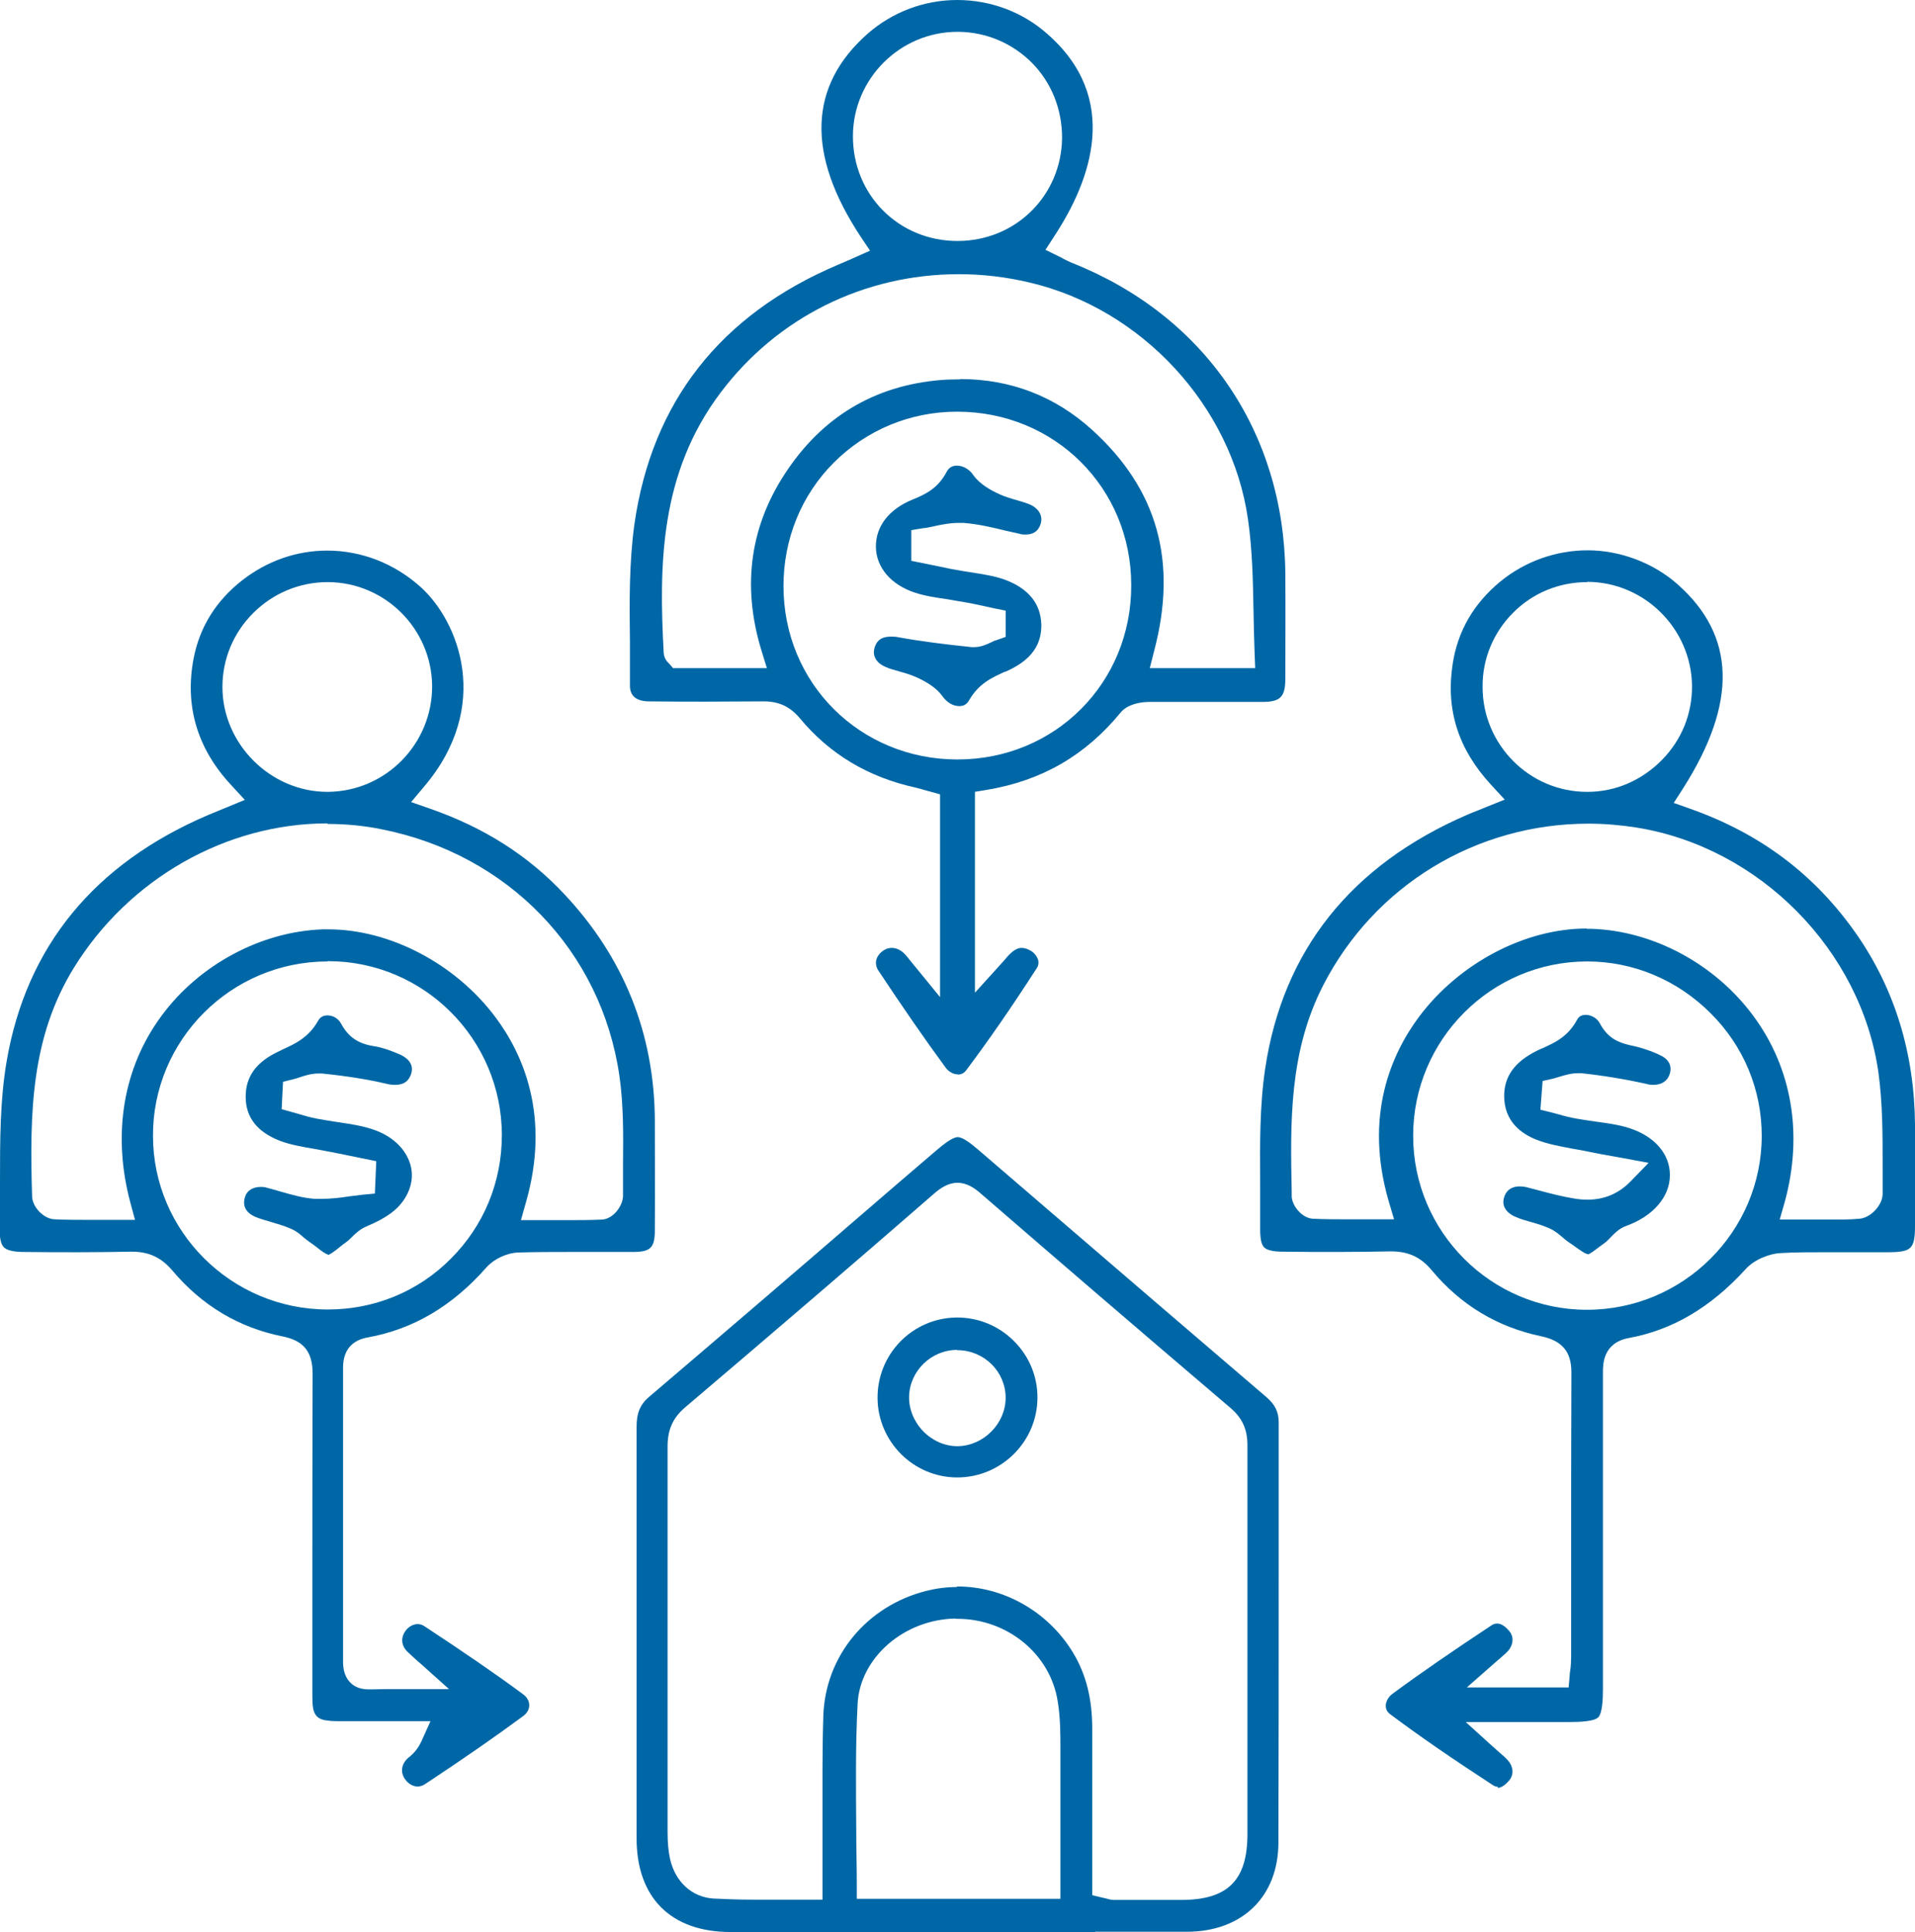
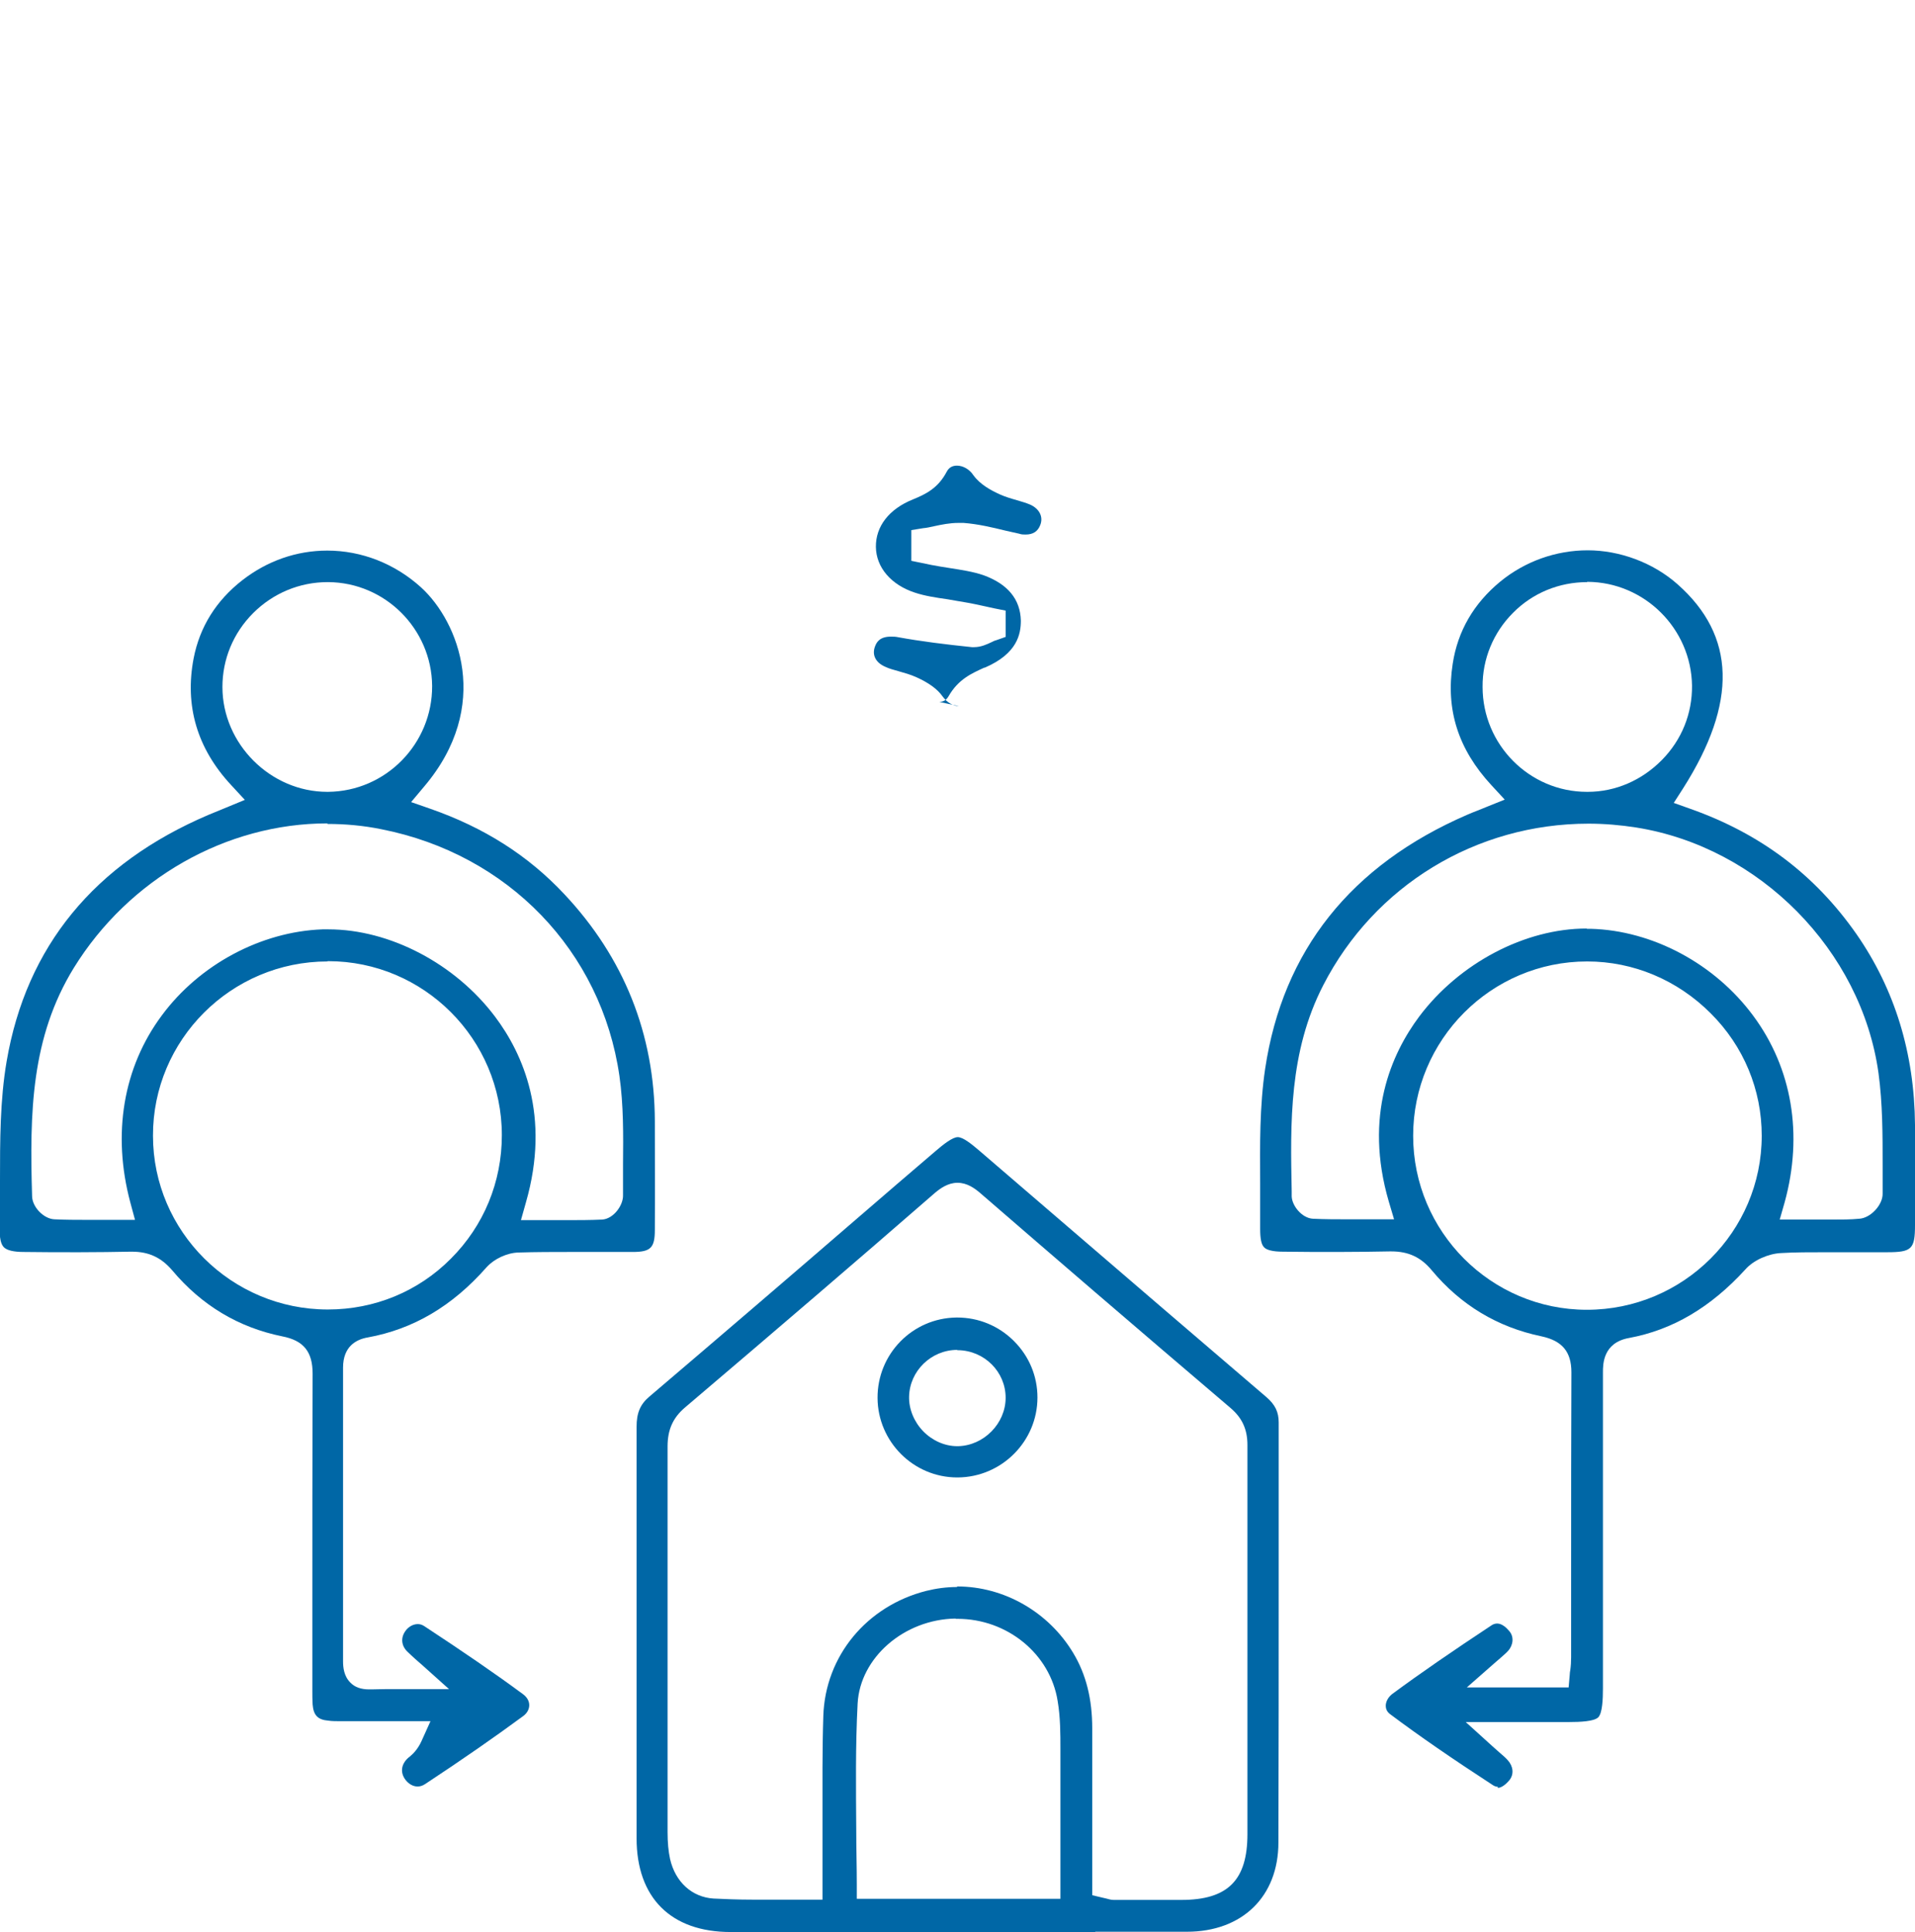
<svg xmlns="http://www.w3.org/2000/svg" id="Layer_2" data-name="Layer 2" viewBox="0 0 69.22 69.83">
  <defs>
    <style>
      .cls-1 {
        fill: #0067a6;
      }
    </style>
  </defs>
  <g id="Layer_1-2" data-name="Layer 1">
    <g>
      <path class="cls-1" d="M54.14,64.58c-.06,0-.12-.02-.18-.06-1.46-.95-2.64-1.76-3.72-2.57-.13-.1-.15-.22-.15-.3,0-.15.09-.31.23-.42,1.04-.77,2.18-1.55,3.57-2.47.08-.06.16-.08.23-.08.18,0,.35.17.44.28.17.2.14.5-.05.71-.07.08-.17.16-.28.26-.07.06-.14.12-.22.19l-.99.87h3.68l.04-.46c0-.06.01-.11.02-.17.02-.14.03-.3.03-.46,0-1.05,0-2.11,0-3.16,0-2.34,0-4.76.01-7.14,0-.74-.33-1.14-1.08-1.3-1.59-.33-2.92-1.13-3.97-2.39-.39-.47-.84-.68-1.46-.68h-.06c-.57.01-1.17.02-1.84.02-.71,0-1.42,0-2.02-.01-.36,0-.59-.06-.68-.16-.1-.1-.14-.32-.14-.66,0-.55,0-1.11,0-1.65-.01-1.37-.02-2.79.18-4.14.64-4.27,3.1-7.36,7.3-9.18.13-.06.27-.11.42-.17.08-.03.17-.07.27-.11l.67-.27-.49-.53c-1.19-1.29-1.65-2.72-1.39-4.38.18-1.18.76-2.18,1.72-2.97.89-.73,2.01-1.13,3.16-1.13s2.36.44,3.25,1.23c2.1,1.86,2.17,4.27.2,7.37l-.34.53.59.21c2.55.9,4.52,2.39,6.02,4.54,1.38,1.99,2.09,4.3,2.11,6.89,0,1.14,0,2.27,0,3.62,0,.87-.12.98-1.01.98h-.29c-.3,0-.61,0-.91,0-.31,0-.61,0-.92,0-.69,0-1.21,0-1.71.03-.46.02-1,.26-1.29.59-1.26,1.38-2.64,2.19-4.21,2.48-.94.17-.94.95-.94,1.24,0,3.21,0,6.47,0,9.63v1.8c0,.38-.02.89-.17,1.04-.15.15-.67.17-1.05.17h-3.74s.96.87.96.87c.1.09.19.17.27.24.13.11.22.19.29.27.2.22.23.51.06.72-.14.17-.3.28-.42.28ZM57.37,34.75c-3.47,0-6.29,2.83-6.29,6.3,0,3.47,2.82,6.29,6.28,6.29,3.49,0,6.32-2.83,6.32-6.29,0-1.66-.65-3.24-1.85-4.43-1.2-1.2-2.79-1.87-4.46-1.87h0ZM57.36,33.57s.1,0,.14,0c2.23.06,4.48,1.26,5.87,3.14,1.41,1.9,1.81,4.3,1.14,6.74l-.18.63h.66c.2,0,.4,0,.6,0,.19,0,.38,0,.56,0,.42,0,.74,0,1.05-.03.41-.02.86-.5.85-.91,0-.35,0-.69,0-1.04,0-1.09,0-2.22-.15-3.32-.62-4.43-4.3-8.16-8.75-8.87-.57-.09-1.16-.14-1.73-.14-4.07,0-7.74,2.24-9.59,5.84-1.24,2.41-1.19,4.97-1.14,7.45v.18c.01.34.37.79.77.81.43.02.85.02,1.17.02.18,0,.36,0,.54,0,.18,0,.37,0,.55,0h.67l-.19-.64c-.91-3.11.1-5.35,1.1-6.69,1.45-1.93,3.82-3.18,6.05-3.18ZM57.37,21.04c-1.01,0-1.97.39-2.68,1.11-.71.71-1.11,1.67-1.1,2.68,0,2.09,1.7,3.79,3.77,3.79h.03c1.01,0,1.96-.42,2.68-1.15.72-.73,1.1-1.68,1.09-2.69-.03-2.06-1.72-3.74-3.78-3.75h-.01Z" />
      <path class="cls-1" d="M15.09,64.57c-.16,0-.32-.09-.44-.25-.19-.26-.15-.56.11-.79l.04-.03c.13-.11.3-.27.44-.58l.32-.71h-1.87c-.26,0-.82,0-.82,0-.09,0-.18,0-.27,0-.09,0-.17,0-.26,0-.19,0-.34,0-.47-.02-.38-.03-.54-.19-.57-.59-.01-.16-.01-.33-.01-.51v-.13c0-.86,0-1.71,0-2.57,0-2.86,0-5.83.01-8.74,0-.79-.32-1.2-1.1-1.35-1.58-.32-2.91-1.12-3.97-2.38-.4-.47-.85-.68-1.46-.68h-.06c-.57.01-1.17.02-1.85.02s-1.37,0-2.01-.01c-.36,0-.6-.06-.71-.17-.11-.11-.16-.34-.15-.69.01-.57.01-1.15.01-1.71,0-1.44,0-2.92.24-4.32.71-4.15,3.17-7.15,7.3-8.91.12-.05.25-.1.39-.16l.92-.38-.49-.53c-1.24-1.33-1.69-2.88-1.36-4.59.22-1.13.81-2.08,1.76-2.82.9-.7,1.96-1.07,3.07-1.07,1.24,0,2.44.47,3.39,1.33,1.36,1.24,2.58,4.29.11,7.2l-.47.56.69.24c1.95.68,3.54,1.69,4.85,3.09,2.15,2.29,3.26,5.05,3.27,8.2,0,1.32.01,2.62,0,3.93,0,.65-.15.8-.8.8-.35,0-.69,0-1.04,0h-1.27c-.54,0-1.18,0-1.82.02-.41.01-.88.23-1.15.53-1.24,1.41-2.65,2.24-4.3,2.54-.41.07-.89.32-.89,1.09,0,3.64,0,7.22,0,10.62,0,.21.03.53.26.76.16.17.39.25.68.25.03,0,.06,0,.09,0,.15,0,.31-.01.52-.01.13,0,.27,0,.42,0,.17,0,.35,0,.55,0h1.31l-.97-.87c-.09-.08-.17-.15-.24-.21-.12-.11-.21-.19-.29-.27-.22-.21-.25-.49-.09-.73.11-.17.29-.27.46-.27.08,0,.15.02.23.07,1.43.94,2.57,1.72,3.57,2.46.15.11.23.25.23.4s-.08.3-.24.41c-1.02.75-2.14,1.53-3.52,2.44-.09.06-.18.09-.27.09ZM11.84,34.75c-3.49,0-6.32,2.84-6.31,6.3,0,3.46,2.84,6.28,6.32,6.28h0c1.69,0,3.27-.65,4.45-1.84,1.19-1.19,1.84-2.77,1.84-4.46,0-3.47-2.82-6.29-6.28-6.29h-.02ZM11.84,29.76c-3.67,0-7.18,2-9.17,5.22-1.55,2.52-1.6,5.23-1.51,8.26.01.39.42.81.8.83.41.02.81.02,1.12.02.18,0,.37,0,.56,0,.19,0,.39,0,.59,0h.65l-.17-.63c-.66-2.47-.26-4.88,1.14-6.76,1.36-1.84,3.59-3.03,5.81-3.11.07,0,.14,0,.21,0,2.22,0,4.58,1.24,6.02,3.15,1.01,1.34,2.02,3.59,1.12,6.72l-.18.64h.66c.18,0,.37,0,.55,0,.18,0,.36,0,.55,0,.32,0,.74,0,1.17-.02.41-.02.77-.51.76-.88,0-.38,0-.76,0-1.14.01-1.04.02-2.12-.13-3.17-.65-4.52-4.03-8.02-8.61-8.92-.64-.13-1.29-.19-1.95-.19ZM11.84,21.04c-1.01,0-1.97.4-2.69,1.12-.72.72-1.11,1.67-1.11,2.67,0,2.06,1.74,3.79,3.79,3.79h.03c2.09-.02,3.77-1.74,3.76-3.83-.02-2.06-1.7-3.74-3.76-3.75h-.02Z" />
-       <path class="cls-1" d="M34.62,38.83c-.16,0-.32-.09-.43-.23-.8-1.09-1.59-2.24-2.44-3.52-.19-.3-.04-.57.16-.71.1-.07.2-.11.32-.11.17,0,.34.08.48.23.06.06.11.13.2.24.05.06.11.14.18.22l.89,1.09v-7.33l-.36-.1c-.05-.01-.1-.03-.15-.04-.11-.03-.23-.07-.36-.1-1.71-.37-3.12-1.21-4.19-2.5-.36-.43-.76-.62-1.32-.62h-.03c-.64,0-1.32.01-2.02.01s-1.35,0-2.09-.01c-.46,0-.7-.2-.69-.59,0-.52,0-1.06,0-1.57-.02-1.4-.03-2.85.16-4.23.63-4.43,3.11-7.59,7.36-9.39.14-.06.28-.12.42-.18l.2-.09.54-.24-.33-.49c-1.98-2.99-1.9-5.46.24-7.35.89-.78,2.04-1.22,3.24-1.22s2.36.43,3.25,1.22c2.66,2.32,1.61,5.27.25,7.33l-.31.48.51.25s.09.04.13.07c.11.05.21.11.34.16,4.77,1.9,7.64,6.09,7.69,11.21.01,1.3,0,2.59,0,3.81,0,.66-.18.84-.83.84-.34,0-.69,0-1.03,0h-1.21c-.54,0-1.18,0-1.83,0-.34,0-.8.08-1.05.38-1.28,1.56-2.86,2.47-4.85,2.8l-.42.07v7.26l.87-.96c.07-.07.12-.14.18-.2.1-.12.18-.21.26-.28.13-.12.26-.18.38-.18.1,0,.22.04.34.11.13.08.22.21.26.34.02.1,0,.19-.04.26-.94,1.46-1.76,2.64-2.57,3.72-.09.12-.21.15-.3.15ZM34.59,14.88c-1.69,0-3.27.66-4.45,1.84-1.18,1.18-1.82,2.77-1.82,4.46,0,3.52,2.77,6.27,6.29,6.27,3.53,0,6.29-2.77,6.28-6.3,0-3.52-2.77-6.27-6.29-6.27h0ZM34.7,13.7c1.83,0,3.44.62,4.79,1.85,2.35,2.14,3.08,4.74,2.23,7.97l-.16.63h3.81l-.02-.52c-.02-.51-.03-1.02-.04-1.52-.02-1.1-.04-2.23-.2-3.34-.58-4.08-3.83-7.61-7.9-8.56-.84-.2-1.7-.3-2.55-.3-3.42,0-6.57,1.56-8.62,4.29-2.2,2.92-2.22,6.24-2.05,9.39.01.23.16.36.21.41l.13.15h3.39l-.2-.65c-.72-2.36-.4-4.56.96-6.54,1.37-2.01,3.31-3.1,5.75-3.24.16,0,.32-.01.48-.01ZM34.61,1.15c-2.08,0-3.78,1.7-3.78,3.78,0,1.02.39,1.98,1.09,2.68.71.71,1.66,1.1,2.69,1.1,2.11,0,3.76-1.65,3.78-3.73,0-1.03-.38-1.99-1.09-2.71-.71-.71-1.65-1.11-2.66-1.12h-.02Z" />
      <path class="cls-1" d="M39.59,69.83c-.82,0-1.64,0-2.46,0-.82,0-2.54,0-2.54,0h-4.99c-1.06,0-2.13,0-3.19,0-2.16,0-3.4-1.24-3.4-3.39,0-2.3,0-4.6,0-6.91,0-2.61,0-5.31,0-7.96,0-.5.13-.81.46-1.09,2.56-2.18,5.15-4.4,7.65-6.56.89-.77,1.79-1.54,2.69-2.31.29-.25.62-.51.81-.51s.5.25.78.49c.97.84,1.95,1.67,2.92,2.51,2.44,2.1,4.97,4.27,7.46,6.4.31.27.44.53.44.91,0,1.89,0,3.78,0,5.68,0,3.12,0,6.34-.01,9.5,0,1.96-1.31,3.23-3.31,3.23-1.1,0-2.2,0-3.31,0ZM34.6,57.34c1.69,0,3.3.92,4.19,2.4.47.78.69,1.67.69,2.73,0,1.32,0,2.66,0,3.96,0,.56,0,2.07,0,2.07l.38.09c.05.01.09.02.13.03.08.02.16.05.27.05.71,0,1.42,0,2.13,0h.31c1.68,0,2.39-.71,2.39-2.38,0-1.42,0-2.84,0-4.27,0-3.21,0-6.53,0-9.79,0-.57-.19-.98-.61-1.34-3.57-3.04-6.44-5.51-9.05-7.77-.2-.17-.47-.37-.82-.37s-.63.21-.81.36c-2.7,2.35-5.58,4.82-9.05,7.77-.43.37-.62.8-.62,1.4,0,2.99,0,6.02,0,8.96,0,1.66,0,3.32,0,4.98,0,.38.03.69.09.97.19.83.79,1.38,1.57,1.43.42.02.87.04,1.42.04.33,0,.66,0,.99,0,.34,0,.68,0,1.03,0h.5s0-1.13,0-1.29c0-.55,0-1.1,0-1.65,0-1.22-.01-2.47.03-3.7.07-2.16,1.56-3.97,3.72-4.52.36-.09.74-.14,1.11-.14ZM34.54,58.5c-1.86.03-3.45,1.41-3.54,3.07-.08,1.52-.06,3.08-.05,4.58,0,.65.02,1.31.02,1.98v.5h7.36v-.5c0-.46,0-.92,0-1.38,0-1.17,0-2.27,0-3.4v-.11c0-.58,0-1.17-.1-1.76-.27-1.7-1.82-2.97-3.62-2.97h-.06Z" />
-       <path class="cls-1" d="M57.4,45.33c-.09,0-.31-.16-.45-.26-.08-.06-.17-.12-.26-.18-.06-.04-.13-.1-.2-.16-.14-.12-.29-.25-.5-.34-.23-.1-.46-.17-.68-.23-.18-.05-.35-.1-.51-.17-.37-.15-.53-.42-.43-.72.1-.32.36-.39.56-.39.08,0,.17.01.25.03.16.04.31.08.46.12.41.11.83.22,1.27.29.17.03.33.04.48.04.6,0,1.12-.22,1.55-.66l.65-.67-.91-.17c-.13-.02-.26-.05-.39-.07-.28-.05-.57-.1-.85-.16-.2-.04-.39-.08-.59-.11-.47-.09-.92-.17-1.32-.33-.53-.21-1.16-.65-1.16-1.58,0-.71.39-1.24,1.18-1.63.07-.04.15-.07.22-.1.42-.19.91-.41,1.24-1.03.07-.14.21-.17.31-.17.17,0,.4.1.51.31.29.55.7.7,1.1.79.39.08.78.21,1.12.38.3.15.41.42.28.72-.12.27-.37.33-.57.33-.07,0-.15,0-.23-.03-.81-.18-1.61-.31-2.37-.39-.04,0-.09,0-.13,0-.24,0-.47.07-.67.13-.09.03-.17.05-.24.07l-.36.08-.08,1.04.41.1c.09.02.17.05.26.07.2.06.41.11.63.15.24.04.48.08.71.11.42.06.82.11,1.19.23.92.29,1.49.94,1.48,1.71,0,.78-.61,1.48-1.58,1.83-.26.09-.43.28-.58.43-.07.07-.13.14-.19.18-.07.05-.15.11-.22.16-.12.09-.32.25-.4.26Z" />
-       <path class="cls-1" d="M11.85,45.34c-.08-.01-.28-.16-.4-.26-.09-.07-.19-.14-.29-.21-.05-.04-.12-.09-.18-.14-.13-.12-.29-.25-.49-.33-.23-.1-.46-.16-.68-.23-.2-.06-.39-.11-.56-.18-.25-.1-.53-.32-.39-.74.07-.22.28-.35.56-.35.07,0,.15,0,.23.03.16.04.32.09.5.14.39.11.79.23,1.22.26.09,0,.17,0,.27,0,.34,0,.67-.04.99-.09.17-.02.33-.04.49-.06l.43-.04.05-1.17-.78-.16c-.26-.05-.53-.11-.79-.16-.21-.04-.43-.08-.64-.12-.46-.08-.89-.15-1.28-.3-.82-.32-1.23-.85-1.23-1.59,0-.74.39-1.27,1.22-1.65l.12-.06c.44-.2.94-.43,1.28-1.04.09-.16.23-.19.34-.19.16,0,.37.08.49.3.26.48.61.72,1.17.81.35.05.71.2.95.3.18.08.58.31.39.76-.07.16-.19.34-.56.34-.1,0-.21-.01-.32-.04-.68-.16-1.44-.28-2.33-.37-.04,0-.08,0-.12,0-.25,0-.48.07-.68.14-.08.03-.16.05-.24.07l-.36.09-.05.99.39.11c.08.02.17.05.25.07.2.06.4.12.62.16.26.05.52.09.78.13.48.07.93.14,1.34.29.59.22,1.02.6,1.22,1.09.16.39.14.81-.05,1.2-.25.51-.68.85-1.49,1.19-.23.1-.4.26-.53.39-.07.07-.13.13-.19.17-.09.06-.17.13-.26.2-.12.1-.33.26-.41.27Z" />
-       <path class="cls-1" d="M34.66,25.52c-.21,0-.43-.13-.59-.35-.19-.27-.5-.49-.94-.69-.22-.1-.44-.16-.65-.22-.17-.05-.34-.09-.48-.16-.35-.15-.49-.43-.37-.74.06-.16.18-.35.57-.35.08,0,.17,0,.26.02.82.15,1.7.26,2.67.36.03,0,.06,0,.08,0,.25,0,.46-.1.63-.18.06-.03.12-.06.17-.07l.34-.12v-.95s-.4-.08-.4-.08c-.11-.02-.22-.05-.32-.07-.24-.05-.49-.11-.74-.15-.22-.04-.43-.07-.64-.11-.42-.06-.82-.12-1.18-.24-.86-.28-1.4-.91-1.41-1.65-.01-.74.47-1.37,1.34-1.72.47-.19.91-.41,1.22-1,.08-.15.2-.22.37-.22.22,0,.45.13.59.34.25.35.66.56.94.69.22.1.43.16.64.22.17.05.34.1.48.16.33.15.48.44.36.74-.09.23-.26.34-.53.34-.07,0-.15,0-.23-.03-.16-.04-.33-.07-.49-.11-.49-.12-1-.24-1.52-.28-.06,0-.12,0-.19,0-.31,0-.6.06-.88.12-.14.03-.26.06-.39.07l-.43.07v1.11s.74.15.74.15c.24.05.49.1.73.15.22.04.44.08.65.11.44.07.85.13,1.23.26.88.32,1.33.87,1.35,1.64,0,.48-.12,1.19-1.3,1.7h-.02c-.46.21-.94.42-1.29,1.03-.08.14-.19.21-.34.21Z" />
+       <path class="cls-1" d="M34.66,25.52c-.21,0-.43-.13-.59-.35-.19-.27-.5-.49-.94-.69-.22-.1-.44-.16-.65-.22-.17-.05-.34-.09-.48-.16-.35-.15-.49-.43-.37-.74.06-.16.18-.35.57-.35.08,0,.17,0,.26.02.82.15,1.7.26,2.67.36.03,0,.06,0,.08,0,.25,0,.46-.1.63-.18.06-.03.12-.06.17-.07l.34-.12v-.95s-.4-.08-.4-.08c-.11-.02-.22-.05-.32-.07-.24-.05-.49-.11-.74-.15-.22-.04-.43-.07-.64-.11-.42-.06-.82-.12-1.18-.24-.86-.28-1.4-.91-1.41-1.65-.01-.74.47-1.37,1.34-1.72.47-.19.91-.41,1.22-1,.08-.15.2-.22.37-.22.22,0,.45.13.59.34.25.35.66.56.94.69.22.1.43.16.64.22.17.05.34.1.48.16.33.15.48.44.36.74-.09.23-.26.34-.53.34-.07,0-.15,0-.23-.03-.16-.04-.33-.07-.49-.11-.49-.12-1-.24-1.52-.28-.06,0-.12,0-.19,0-.31,0-.6.06-.88.12-.14.03-.26.06-.39.07l-.43.07v1.11c.24.05.49.1.73.15.22.04.44.08.65.11.44.07.85.13,1.23.26.88.32,1.33.87,1.35,1.64,0,.48-.12,1.19-1.3,1.7h-.02c-.46.21-.94.42-1.29,1.03-.08.14-.19.21-.34.21Z" />
      <path class="cls-1" d="M34.6,53.4c-1.58,0-2.87-1.29-2.88-2.87-.01-1.59,1.26-2.89,2.85-2.91h.03c.77,0,1.5.3,2.05.85.55.55.85,1.27.85,2.04,0,1.58-1.29,2.88-2.88,2.89h-.02ZM34.6,48.79c-.94,0-1.72.76-1.74,1.69-.01.45.18.91.51,1.25.33.34.78.54,1.23.54h.03c.93-.02,1.72-.82,1.72-1.75,0-.94-.77-1.71-1.73-1.72h-.02Z" />
    </g>
  </g>
</svg>